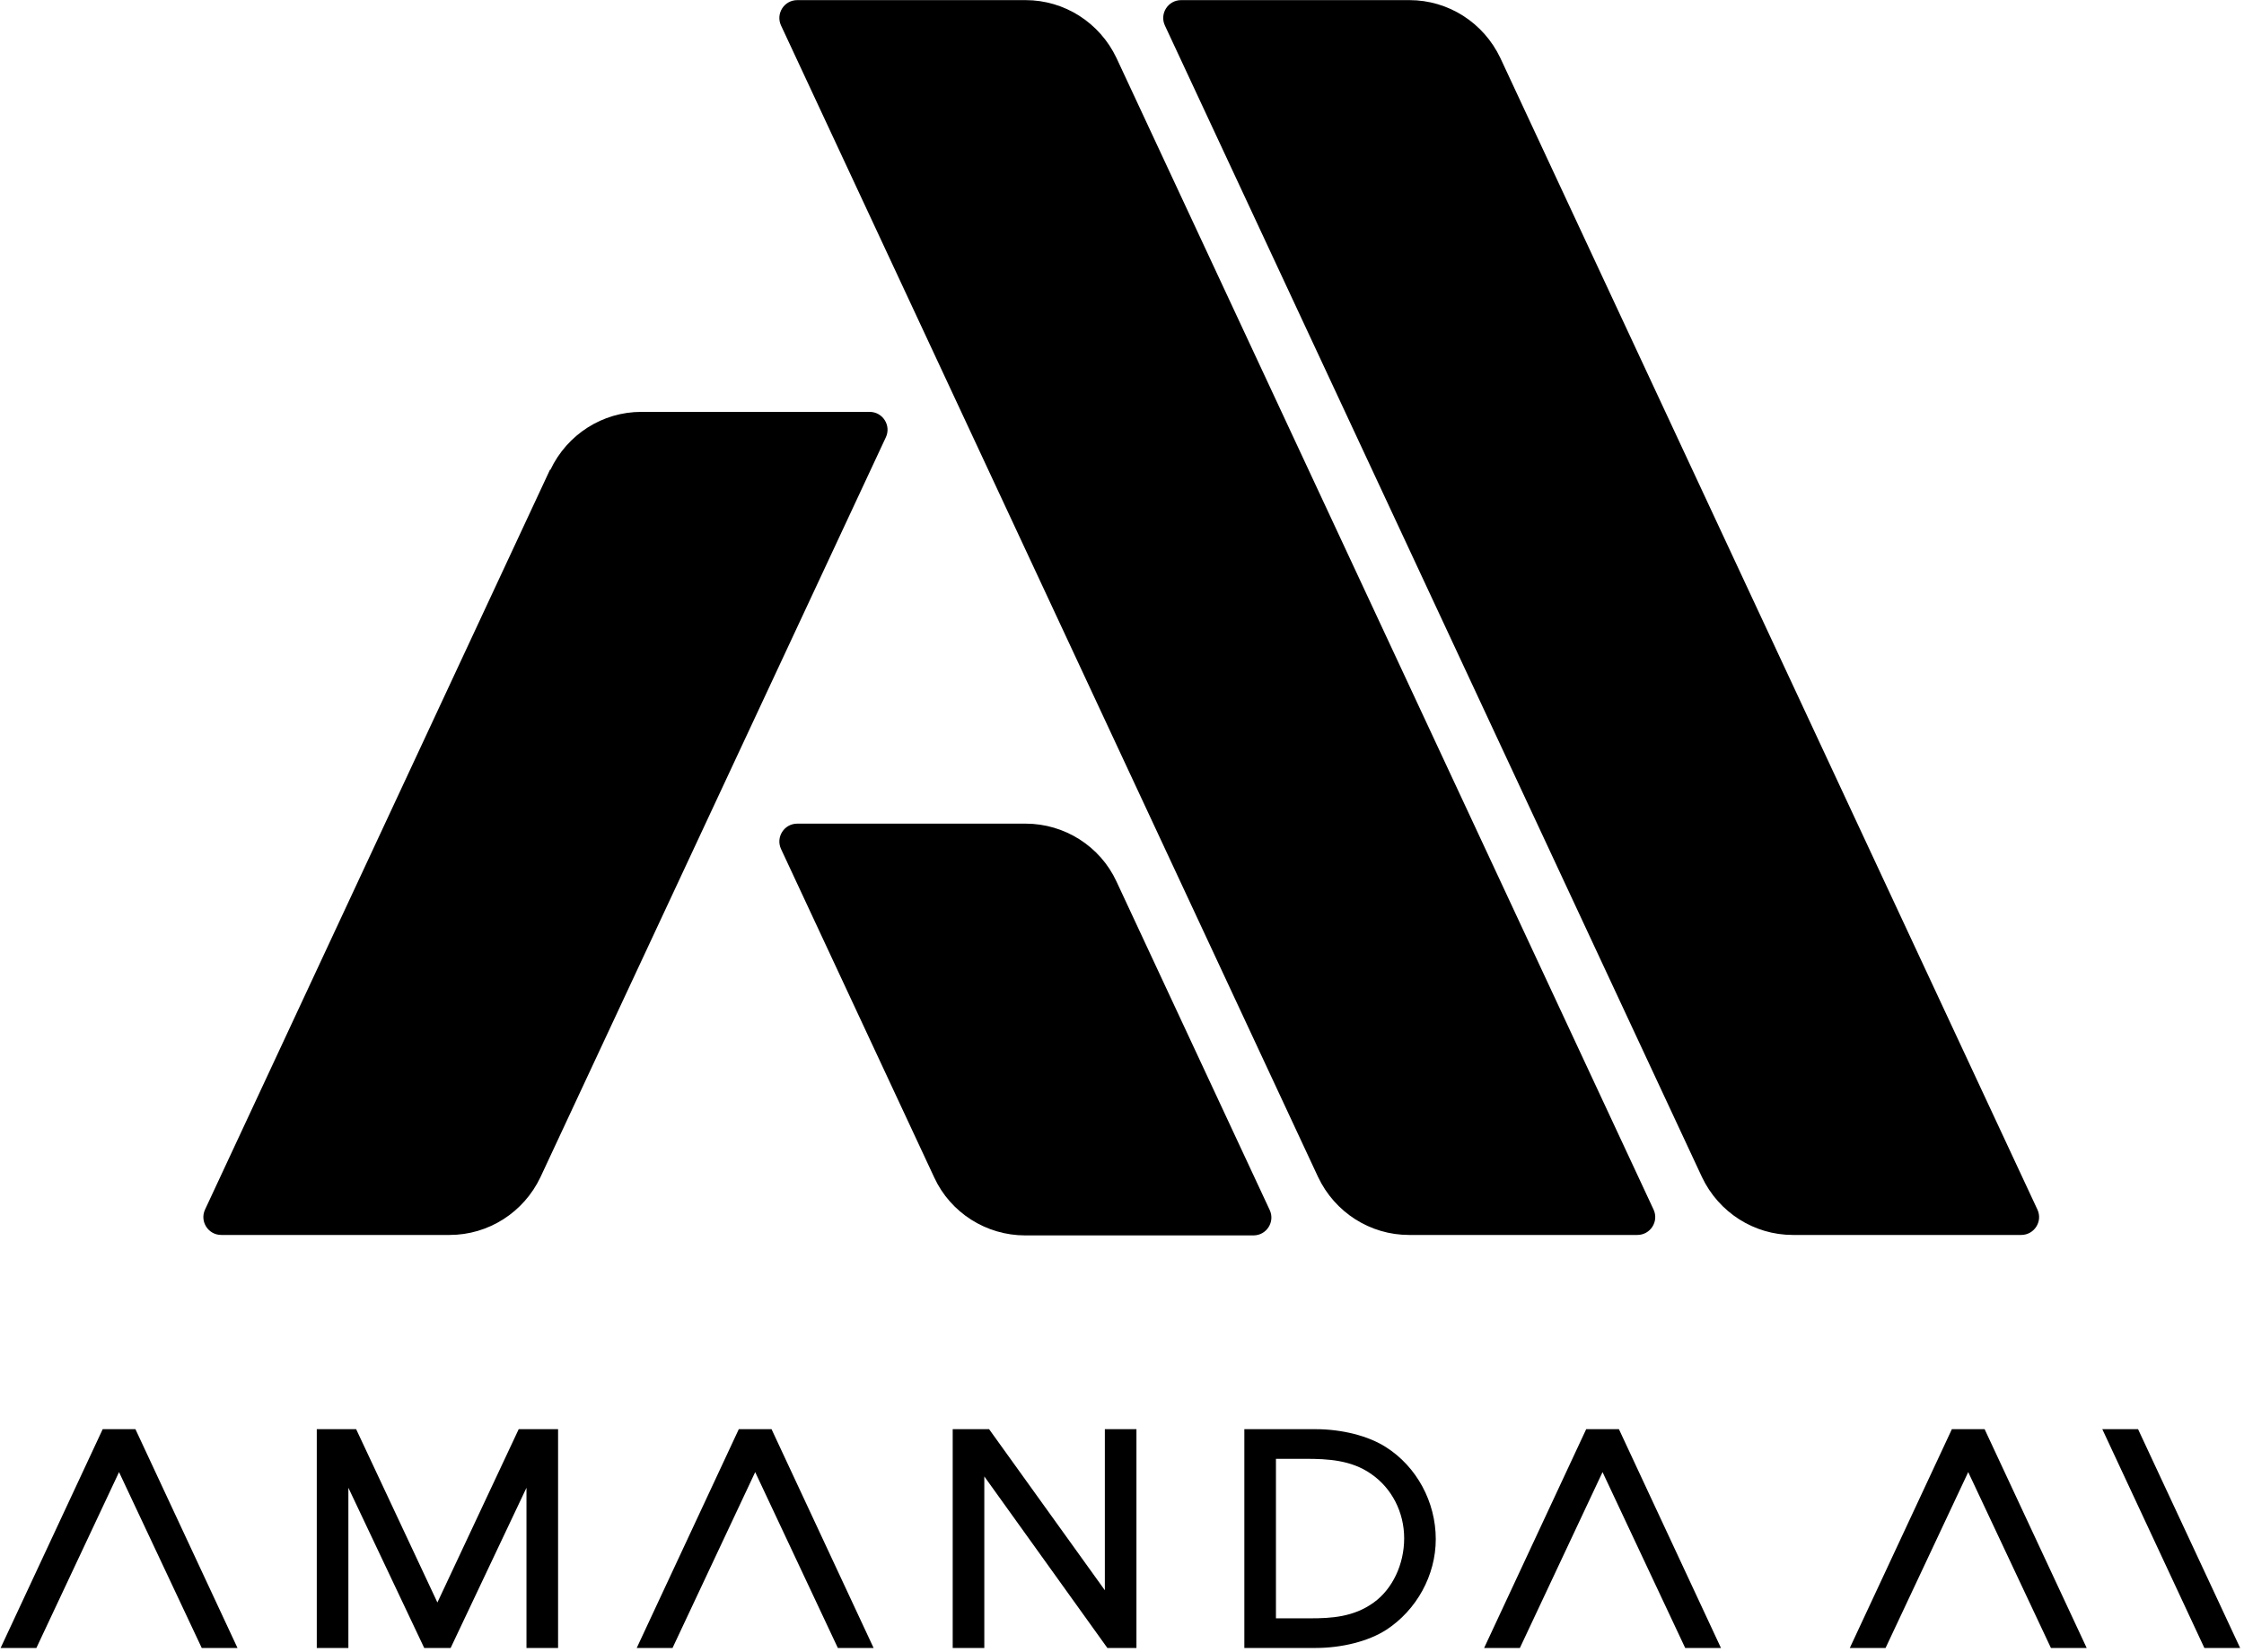
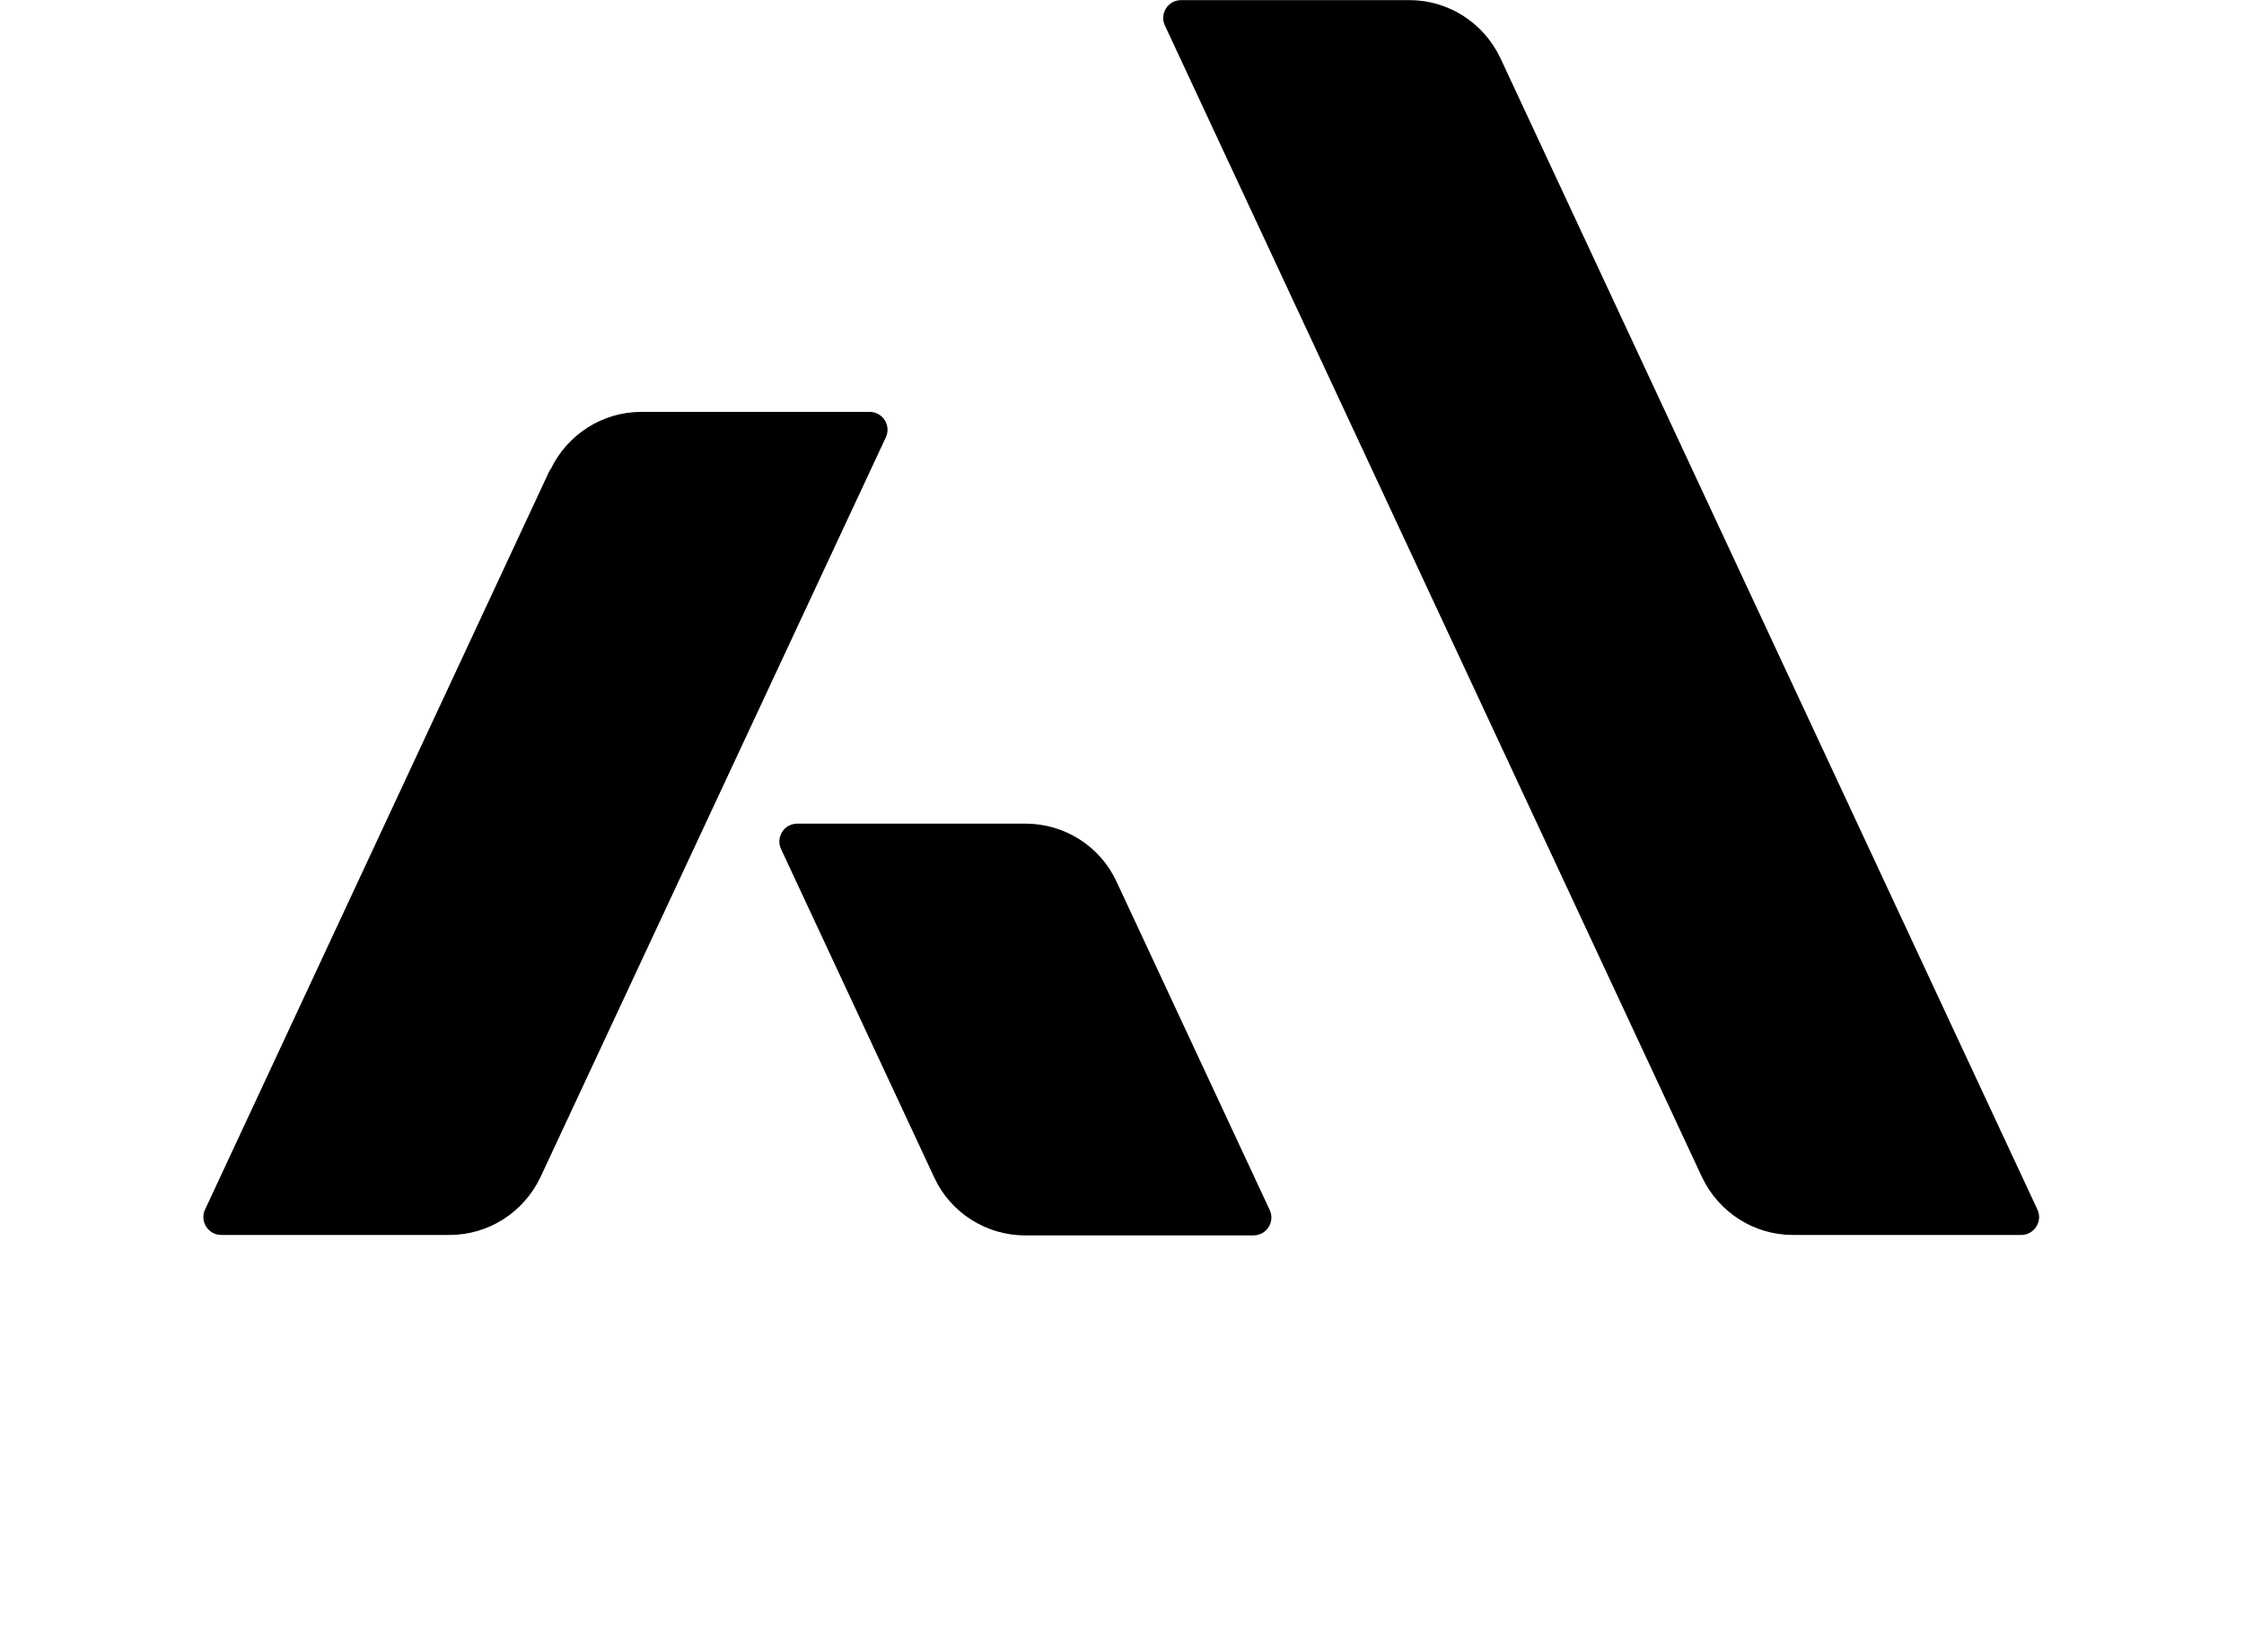
<svg xmlns="http://www.w3.org/2000/svg" width="531" height="391" viewBox="0 0 531 391" fill="none">
  <path d="M478.273 292.313H424.245C415.045 292.313 406.7 286.964 402.741 278.619L275.642 6.019C274.358 3.237 276.391 0.028 279.493 0.028H333.521C342.722 0.028 351.067 5.377 355.025 13.722L482.125 286.322C483.409 289.104 481.376 292.313 478.273 292.313Z" fill="black" />
-   <path d="M387.441 292.313H333.413C324.213 292.313 315.868 286.964 311.909 278.619L184.81 6.019C183.526 3.237 185.559 0.028 188.661 0.028H242.689C251.89 0.028 260.235 5.377 264.193 13.722L391.293 286.322C392.577 289.104 390.544 292.313 387.441 292.313Z" fill="black" />
  <path d="M184.81 200.947L221.078 278.726C224.93 287.071 233.381 292.42 242.582 292.42H296.61C299.713 292.42 301.745 289.21 300.462 286.429L264.193 208.65C260.342 200.305 251.89 194.956 242.689 194.956H188.661C185.559 194.956 183.526 198.165 184.81 200.947Z" fill="black" />
  <path d="M130.142 111.186L48.511 286.322C47.228 289.104 49.26 292.313 52.363 292.313H106.391C115.592 292.313 123.937 286.964 127.895 278.619L209.632 103.483C210.916 100.701 208.883 97.492 205.781 97.492H151.753C142.552 97.492 134.207 102.841 130.249 111.186H130.142Z" fill="black" />
  <g clip-path="url(#clip0_516_58)">
-     <path d="M497.47 338.284L521.624 390.075H530.085L505.931 338.284H497.47Z" fill="black" />
-     <path d="M261.441 376.412L234.05 338.284H225.439V390.075H232.918V349.469L262.039 390.075H268.919V338.284H261.441V376.412Z" fill="black" />
    <path d="M327.974 342.547C323.819 339.876 317.569 338.284 311.255 338.284H294.451V390.075H311.255C317.569 390.075 323.819 388.484 327.974 385.813H327.985C335.239 381.091 339.747 372.854 339.747 364.319C339.747 355.516 335.239 347.173 327.974 342.547ZM301.929 345.303H308.927C314.193 345.303 319.716 345.581 324.428 348.861L324.438 348.871C329.342 352.236 332.269 357.941 332.269 364.116C332.269 370.28 329.513 376.102 325.079 379.307C320.315 382.768 315.016 383.057 309.995 383.057H301.929V345.303V345.303Z" fill="black" />
    <path d="M126.333 338.284H124.581H122.743L103.503 379.307L84.274 338.284H82.437H80.685H74.959V390.075H82.437V352.151L100.384 390.075H101.185H105.832H106.633L124.581 352.151V390.075H132.059V338.284H126.333Z" fill="black" />
    <path d="M32.046 338.284H24.301L0.146 390.075H8.607L28.168 348.444L47.739 390.075H56.2L32.046 338.284Z" fill="black" />
    <path d="M182.569 338.284H174.824L150.669 390.075H159.141L178.702 348.444L198.262 390.075H206.723L182.569 338.284Z" fill="black" />
    <path d="M383.088 338.284H375.343L351.189 390.075H359.65L379.21 348.444L398.771 390.075H407.232L383.088 338.284Z" fill="black" />
    <path d="M469.62 338.284H461.875L437.721 390.075H446.182L465.742 348.444L485.313 390.075H493.774L469.62 338.284Z" fill="black" />
  </g>
  <defs>
    <clipPath id="clip0_516_58">
-       <rect width="529.939" height="51.791" fill="white" transform="translate(0.146 338.284)" />
-     </clipPath>
+       </clipPath>
  </defs>
</svg>